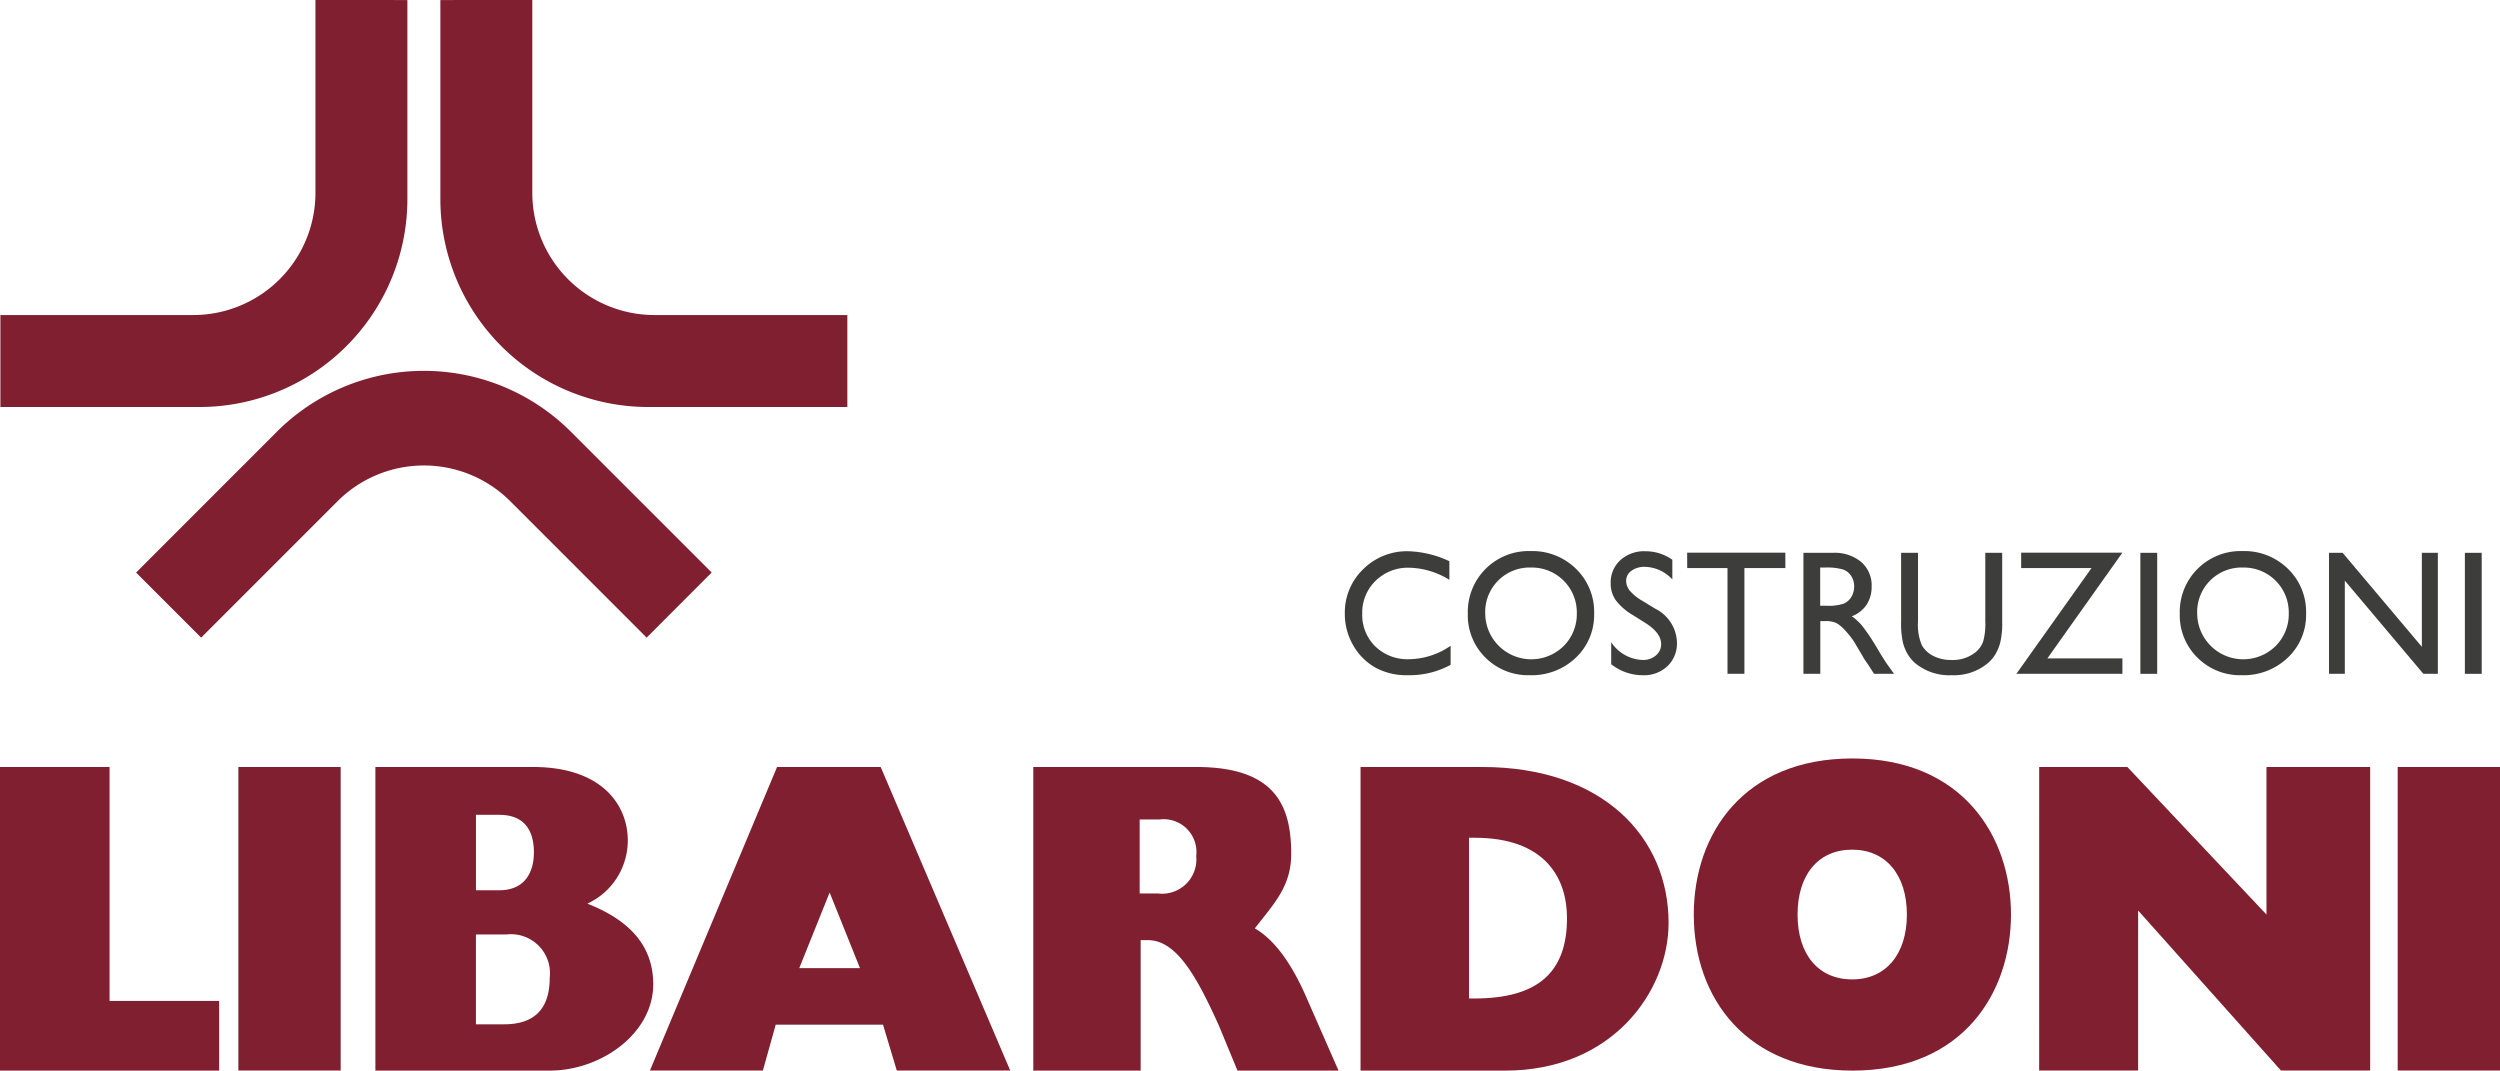
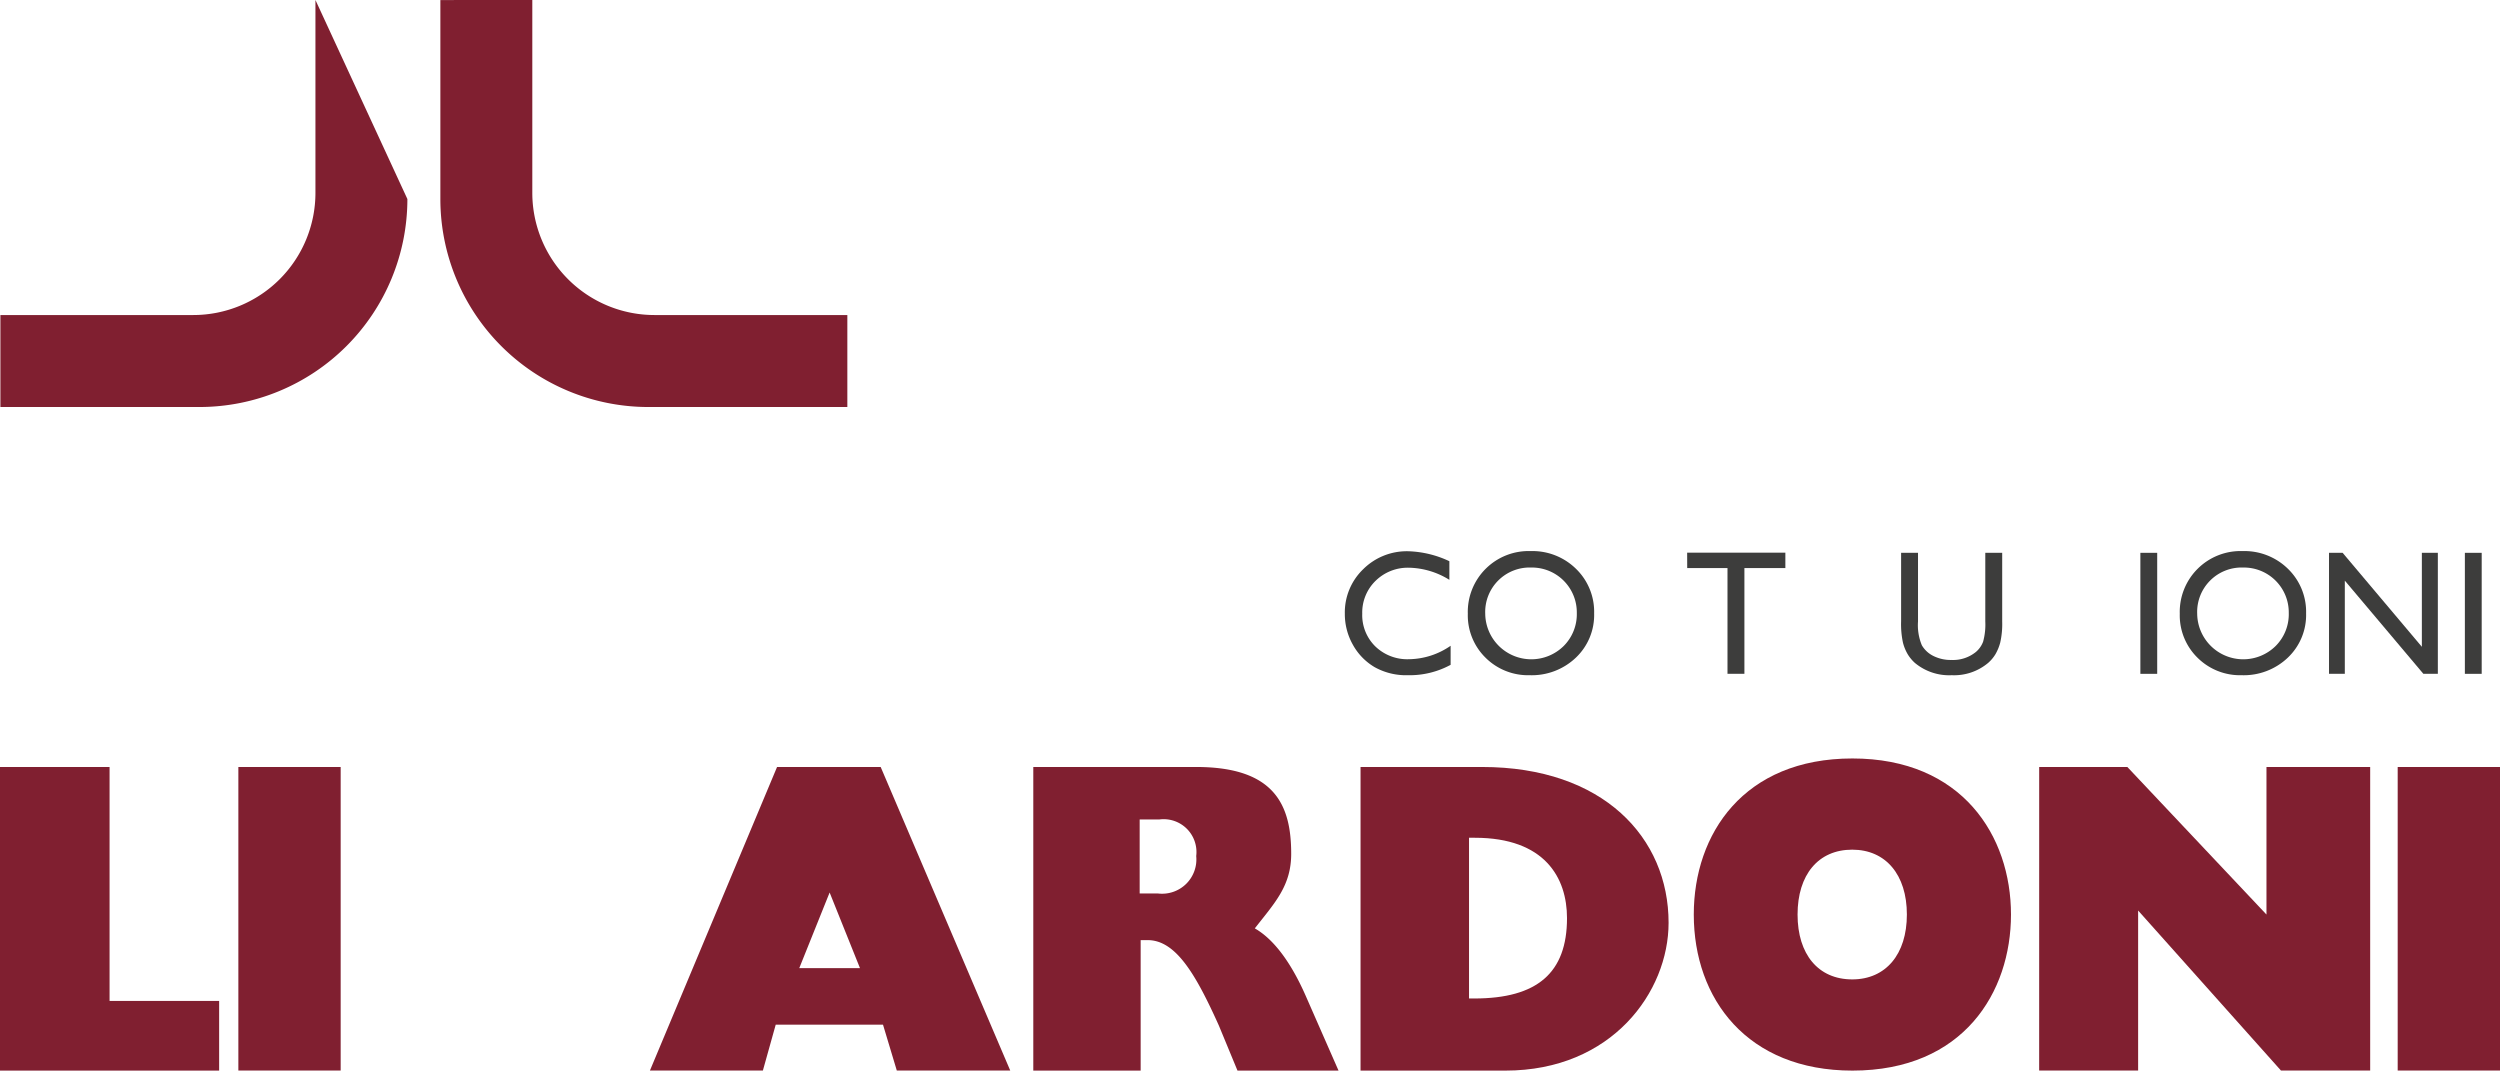
<svg xmlns="http://www.w3.org/2000/svg" width="195.995" height="83.933" viewBox="0 0 195.995 83.933">
  <g transform="translate(-2346.692 -16.248)">
-     <path d="M2371.422,16.248V31.366a9.58,9.58,0,0,1-9.581,9.58h-15.117v7.211h15.6a16.306,16.306,0,0,0,16.306-16.306v-15.6Z" fill="#801f30" />
+     <path d="M2371.422,16.248V31.366a9.58,9.58,0,0,1-9.581,9.58h-15.117v7.211h15.6a16.306,16.306,0,0,0,16.306-16.306Z" fill="#801f30" />
    <path d="M2388.424,16.248V31.366a9.58,9.58,0,0,0,9.58,9.58h15.118v7.211h-15.6a16.306,16.306,0,0,1-16.306-16.306v-15.6Z" fill="#801f30" />
-     <path d="M2397.387,66.236,2386.7,55.547a9.579,9.579,0,0,0-13.548,0l-10.69,10.689-5.1-5.1L2368.393,50.1a16.3,16.3,0,0,1,23.06,0l11.033,11.032Z" fill="#801f30" />
    <path d="M2346.692,76.378h8.59V94.721h8.59v5.46h-17.18Z" fill="#801f30" />
    <path d="M2365.379,76.378h8.021v23.8h-8.021Z" fill="#801f30" />
    <path d="M2534.666,76.378h8.021v23.8h-8.021Z" fill="#801f30" />
-     <path d="M2376.122,76.378h12.356c5.422,0,7.432,3,7.432,5.758a5.458,5.458,0,0,1-3.171,4.957c3.221,1.256,5.165,3.246,5.165,6.317,0,3.874-4.1,6.771-8.115,6.771h-13.667Zm9.716,9.664c1.957,0,2.71-1.354,2.71-2.973,0-1.717-.753-2.94-2.71-2.94h-1.832v5.913Zm.378,10.509c2.343,0,3.573-1.179,3.573-3.65a3.058,3.058,0,0,0-3.4-3.392h-2.386v7.042Z" fill="#801f30" />
    <path d="M2407.612,76.378h8.123l10.158,23.8H2417l-1.083-3.6h-8.41l-1.007,3.6h-8.856Zm6.5,15.768-2.379-5.927-2.38,5.927Z" fill="#801f30" />
    <path d="M2427.7,76.378h12.773c6.235,0,7.446,3.071,7.446,6.806,0,2.513-1.283,3.837-2.853,5.847,1.34.766,2.71,2.4,3.964,5.228l2.6,5.922h-7.922l-1.457-3.525c-1.822-4.054-3.385-6.705-5.587-6.705h-.547v10.23H2427.7Zm9.766,9.916a2.688,2.688,0,0,0,3.007-2.933,2.573,2.573,0,0,0-2.884-2.869h-1.549v5.8Z" fill="#801f30" />
    <path d="M2453.356,76.378h9.527c9.5,0,14.623,5.544,14.623,12.215,0,5.41-4.439,11.588-12.792,11.588h-11.358Zm8.919,18.149c4.93,0,7.267-2.007,7.267-6.3,0-3.169-1.742-6.3-7.224-6.3h-.457V94.527Z" fill="#801f30" />
    <path d="M2491.915,75.71c8.613,0,12.434,6.083,12.434,12.236,0,6.083-3.72,12.235-12.434,12.235-8.245,0-12.434-5.628-12.434-12.235C2479.481,81.618,2483.4,75.71,2491.915,75.71Zm-.013,17.321c2.63,0,4.285-1.966,4.285-5.085s-1.655-5.086-4.285-5.086c-2.662,0-4.285,1.967-4.285,5.086S2489.24,93.031,2491.9,93.031Z" fill="#801f30" />
    <path d="M2506.56,76.378h6.912l10.907,11.568V76.378h8.13v23.8h-6.992l-11.2-12.547v12.547h-7.759Z" fill="#801f30" />
    <path d="M2460.418,66.875v1.494a6.726,6.726,0,0,1-3.35.814,5.051,5.051,0,0,1-2.618-.638,4.637,4.637,0,0,1-1.7-1.759,4.892,4.892,0,0,1-.626-2.424,4.7,4.7,0,0,1,1.435-3.484,4.841,4.841,0,0,1,3.537-1.413,8.094,8.094,0,0,1,3.224.781v1.46a6.219,6.219,0,0,0-3.158-.95,3.6,3.6,0,0,0-2.628,1.028,3.471,3.471,0,0,0-1.045,2.578,3.434,3.434,0,0,0,1.029,2.567,3.605,3.605,0,0,0,2.631,1A5.848,5.848,0,0,0,2460.418,66.875Z" fill="#3d3d3c" />
    <path d="M2466.694,59.452a4.873,4.873,0,0,1,3.555,1.392,4.686,4.686,0,0,1,1.42,3.491,4.607,4.607,0,0,1-1.433,3.473,5.009,5.009,0,0,1-3.614,1.375,4.725,4.725,0,0,1-3.469-1.375,4.653,4.653,0,0,1-1.387-3.446,4.769,4.769,0,0,1,4.928-4.91Zm.053,1.29a3.486,3.486,0,0,0-3.616,3.62,3.613,3.613,0,0,0,6.149,2.533,3.529,3.529,0,0,0,1.031-2.587,3.518,3.518,0,0,0-3.564-3.566Z" fill="#3d3d3c" />
-     <path d="M2475.708,65.1l-1-.628a4.584,4.584,0,0,1-1.341-1.166,2.25,2.25,0,0,1-.4-1.321,2.365,2.365,0,0,1,.754-1.82,2.771,2.771,0,0,1,1.962-.7,3.635,3.635,0,0,1,2.117.667v1.542a3.017,3.017,0,0,0-2.143-.987,1.739,1.739,0,0,0-1.062.308.944.944,0,0,0-.415.788,1.235,1.235,0,0,0,.306.8,3.878,3.878,0,0,0,.984.781l1.007.614a3.047,3.047,0,0,1,1.685,2.639,2.453,2.453,0,0,1-.742,1.854,2.662,2.662,0,0,1-1.928.713,3.972,3.972,0,0,1-2.486-.864V66.594a3.08,3.08,0,0,0,2.473,1.394,1.525,1.525,0,0,0,1.032-.355,1.13,1.13,0,0,0,.412-.89Q2476.921,65.876,2475.708,65.1Z" fill="#3d3d3c" />
    <path d="M2478.961,59.574h7.7v1.209h-3.211v8.292h-1.326V60.783h-3.158Z" fill="#3d3d3c" />
-     <path d="M2488.077,69.075V59.588h2.307a3.262,3.262,0,0,1,2.219.713,2.421,2.421,0,0,1,.821,1.928,2.526,2.526,0,0,1-.4,1.433,2.408,2.408,0,0,1-1.154.9,4.141,4.141,0,0,1,.864.815,16.575,16.575,0,0,1,1.187,1.8q.482.809.771,1.216l.488.679h-1.569l-.4-.625c-.013-.023-.039-.061-.079-.116l-.257-.373-.408-.693-.441-.741a7.3,7.3,0,0,0-.748-.93,2.879,2.879,0,0,0-.614-.5,2.018,2.018,0,0,0-.921-.152h-.343v4.129Zm1.714-8.333h-.4v2.995h.5a3.642,3.642,0,0,0,1.375-.176,1.315,1.315,0,0,0,.58-.534,1.587,1.587,0,0,0,.208-.811,1.482,1.482,0,0,0-.232-.812,1.231,1.231,0,0,0-.649-.512A4.533,4.533,0,0,0,2489.791,60.742Z" fill="#3d3d3c" />
    <path d="M2502.335,59.588h1.325v5.385a6.613,6.613,0,0,1-.154,1.65,3.7,3.7,0,0,1-.383.927,2.916,2.916,0,0,1-.557.662,4.15,4.15,0,0,1-2.862.971,4.2,4.2,0,0,1-2.888-.964,3.056,3.056,0,0,1-.557-.669,3.509,3.509,0,0,1-.376-.907,6.937,6.937,0,0,1-.148-1.683V59.588h1.325v5.385a4.1,4.1,0,0,0,.3,1.861,2.139,2.139,0,0,0,.9.838,3.054,3.054,0,0,0,1.431.316,2.834,2.834,0,0,0,1.912-.632,1.962,1.962,0,0,0,.561-.8,5.081,5.081,0,0,0,.171-1.582Z" fill="#3d3d3c" />
-     <path d="M2505.147,59.574h7.938l-5.884,8.292h5.884v1.209h-8.314l5.892-8.292h-5.516Z" fill="#3d3d3c" />
    <path d="M2514.493,59.588h1.319v9.487h-1.319Z" fill="#3d3d3c" />
    <path d="M2522.51,59.452a4.871,4.871,0,0,1,3.555,1.392,4.686,4.686,0,0,1,1.42,3.491,4.606,4.606,0,0,1-1.433,3.473,5.008,5.008,0,0,1-3.614,1.375,4.726,4.726,0,0,1-3.469-1.375,4.653,4.653,0,0,1-1.387-3.446,4.769,4.769,0,0,1,4.928-4.91Zm.054,1.29a3.486,3.486,0,0,0-3.617,3.62,3.613,3.613,0,0,0,6.149,2.533,3.525,3.525,0,0,0,1.031-2.587,3.518,3.518,0,0,0-3.563-3.566Z" fill="#3d3d3c" />
    <path d="M2536.561,59.588h1.253v9.487h-1.134l-6.159-7.307v7.307h-1.239V59.588h1.068l6.211,7.368Z" fill="#3d3d3c" />
    <path d="M2539.933,59.588h1.319v9.487h-1.319Z" fill="#3d3d3c" />
  </g>
</svg>